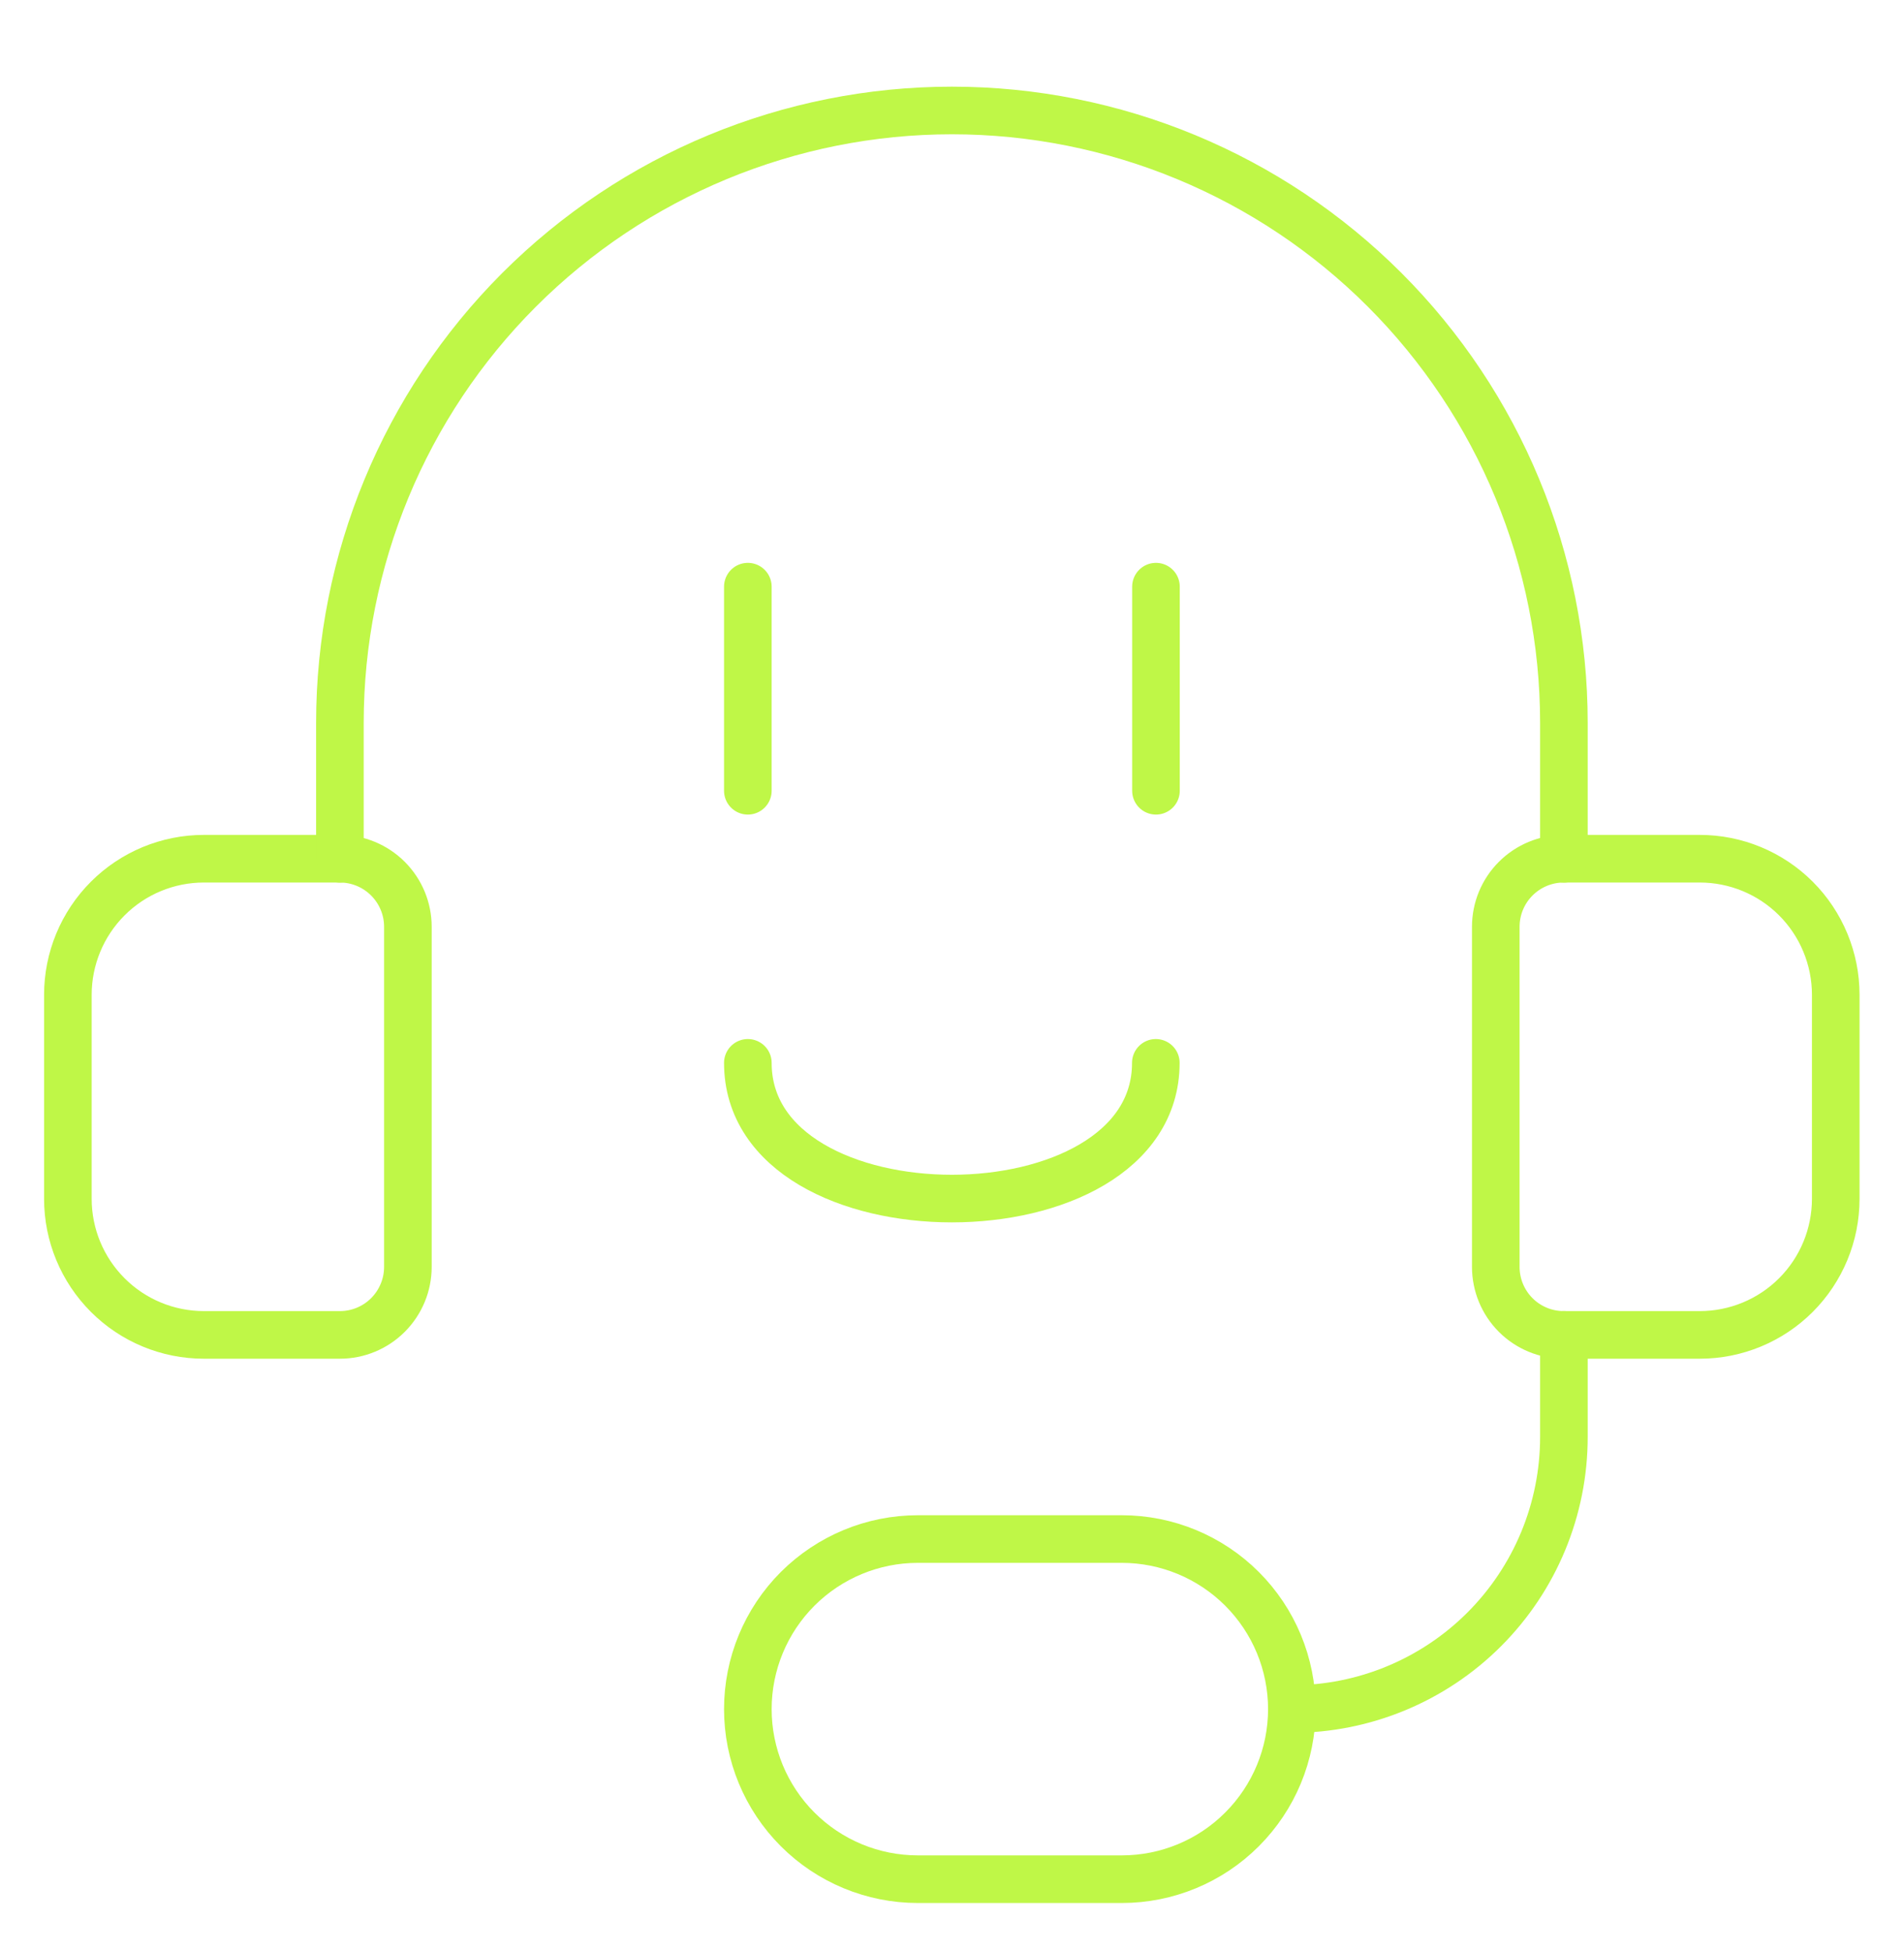
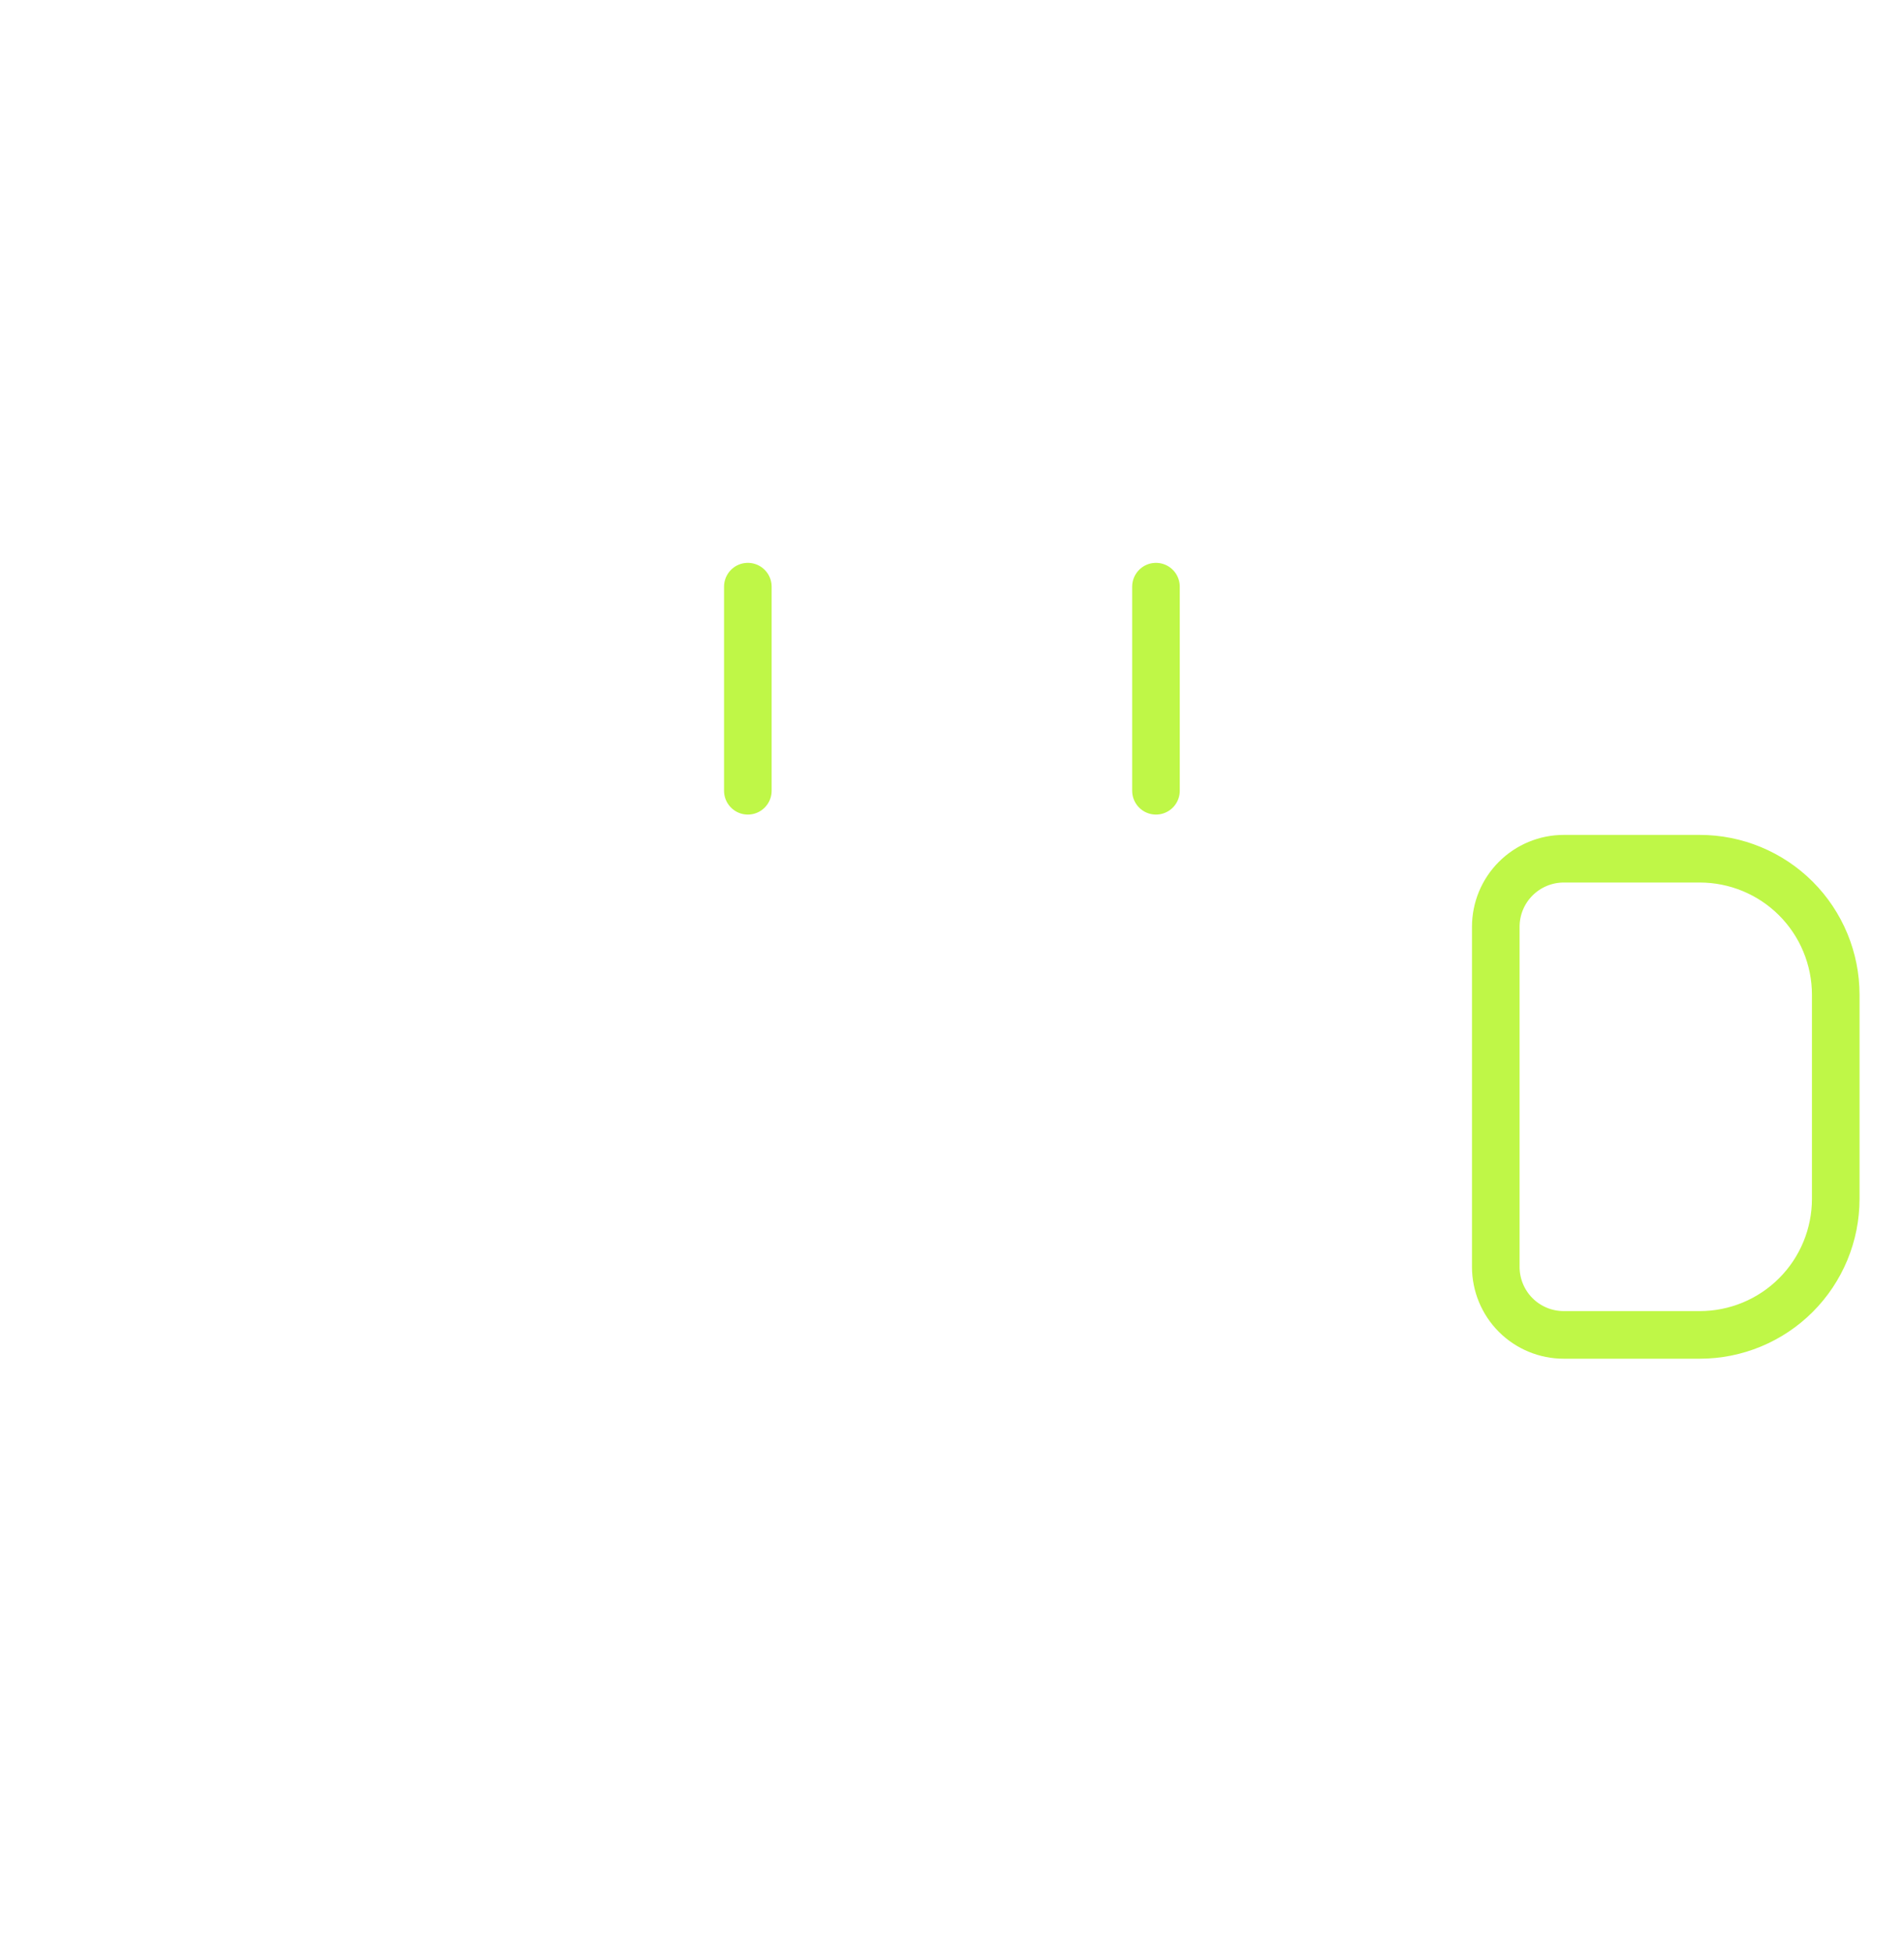
<svg xmlns="http://www.w3.org/2000/svg" width="40" height="41" viewBox="0 0 40 41" fill="none">
-   <path d="M4.283 18.033H7.14C7.519 18.033 7.882 18.184 8.15 18.452C8.418 18.72 8.569 19.083 8.569 19.462V26.605C8.569 26.983 8.418 27.347 8.15 27.615C7.882 27.883 7.519 28.033 7.14 28.033H4.283C3.525 28.033 2.798 27.732 2.263 27.196C1.727 26.66 1.426 25.934 1.426 25.176V20.89C1.426 20.133 1.727 19.406 2.263 18.87C2.798 18.334 3.525 18.033 4.283 18.033V18.033Z" stroke="#BFF747" stroke-linecap="round" stroke-linejoin="round" />
  <path d="M35.709 28.033H32.852C32.473 28.033 32.11 27.883 31.842 27.615C31.574 27.347 31.424 26.983 31.424 26.605V19.462C31.424 19.083 31.574 18.72 31.842 18.452C32.11 18.184 32.473 18.033 32.852 18.033H35.709C36.467 18.033 37.194 18.334 37.73 18.87C38.265 19.406 38.566 20.133 38.566 20.89V25.176C38.566 25.934 38.265 26.66 37.73 27.196C37.194 27.732 36.467 28.033 35.709 28.033V28.033Z" stroke="#BFF747" stroke-linecap="round" stroke-linejoin="round" />
-   <path d="M27.141 35.89C28.656 35.89 30.11 35.288 31.181 34.217C32.253 33.145 32.855 31.692 32.855 30.176V28.033" stroke="#BFF747" stroke-linecap="round" stroke-linejoin="round" />
-   <path d="M23.568 32.32C24.515 32.32 25.424 32.697 26.093 33.366C26.763 34.036 27.14 34.944 27.14 35.892C27.14 36.839 26.763 37.747 26.093 38.417C25.424 39.087 24.515 39.463 23.568 39.463H19.282C18.335 39.463 17.427 39.087 16.757 38.417C16.087 37.747 15.711 36.839 15.711 35.892C15.711 34.944 16.087 34.036 16.757 33.366C17.427 32.697 18.335 32.32 19.282 32.32H23.568Z" stroke="#BFF747" stroke-linecap="round" stroke-linejoin="round" />
-   <path d="M7.141 18.035V15.178C7.141 11.768 8.495 8.497 10.906 6.086C13.318 3.675 16.588 2.32 19.998 2.32C23.408 2.32 26.678 3.675 29.089 6.086C31.5 8.497 32.855 11.768 32.855 15.178V18.035" stroke="#BFF747" stroke-linecap="round" stroke-linejoin="round" />
  <path d="M15.711 12.32V16.606" stroke="#BFF747" stroke-linecap="round" stroke-linejoin="round" />
  <path d="M24.285 12.32V16.606" stroke="#BFF747" stroke-linecap="round" stroke-linejoin="round" />
-   <path d="M15.711 22.32C15.711 26.12 24.282 26.12 24.282 22.32" stroke="#BFF747" stroke-linecap="round" stroke-linejoin="round" />
</svg>